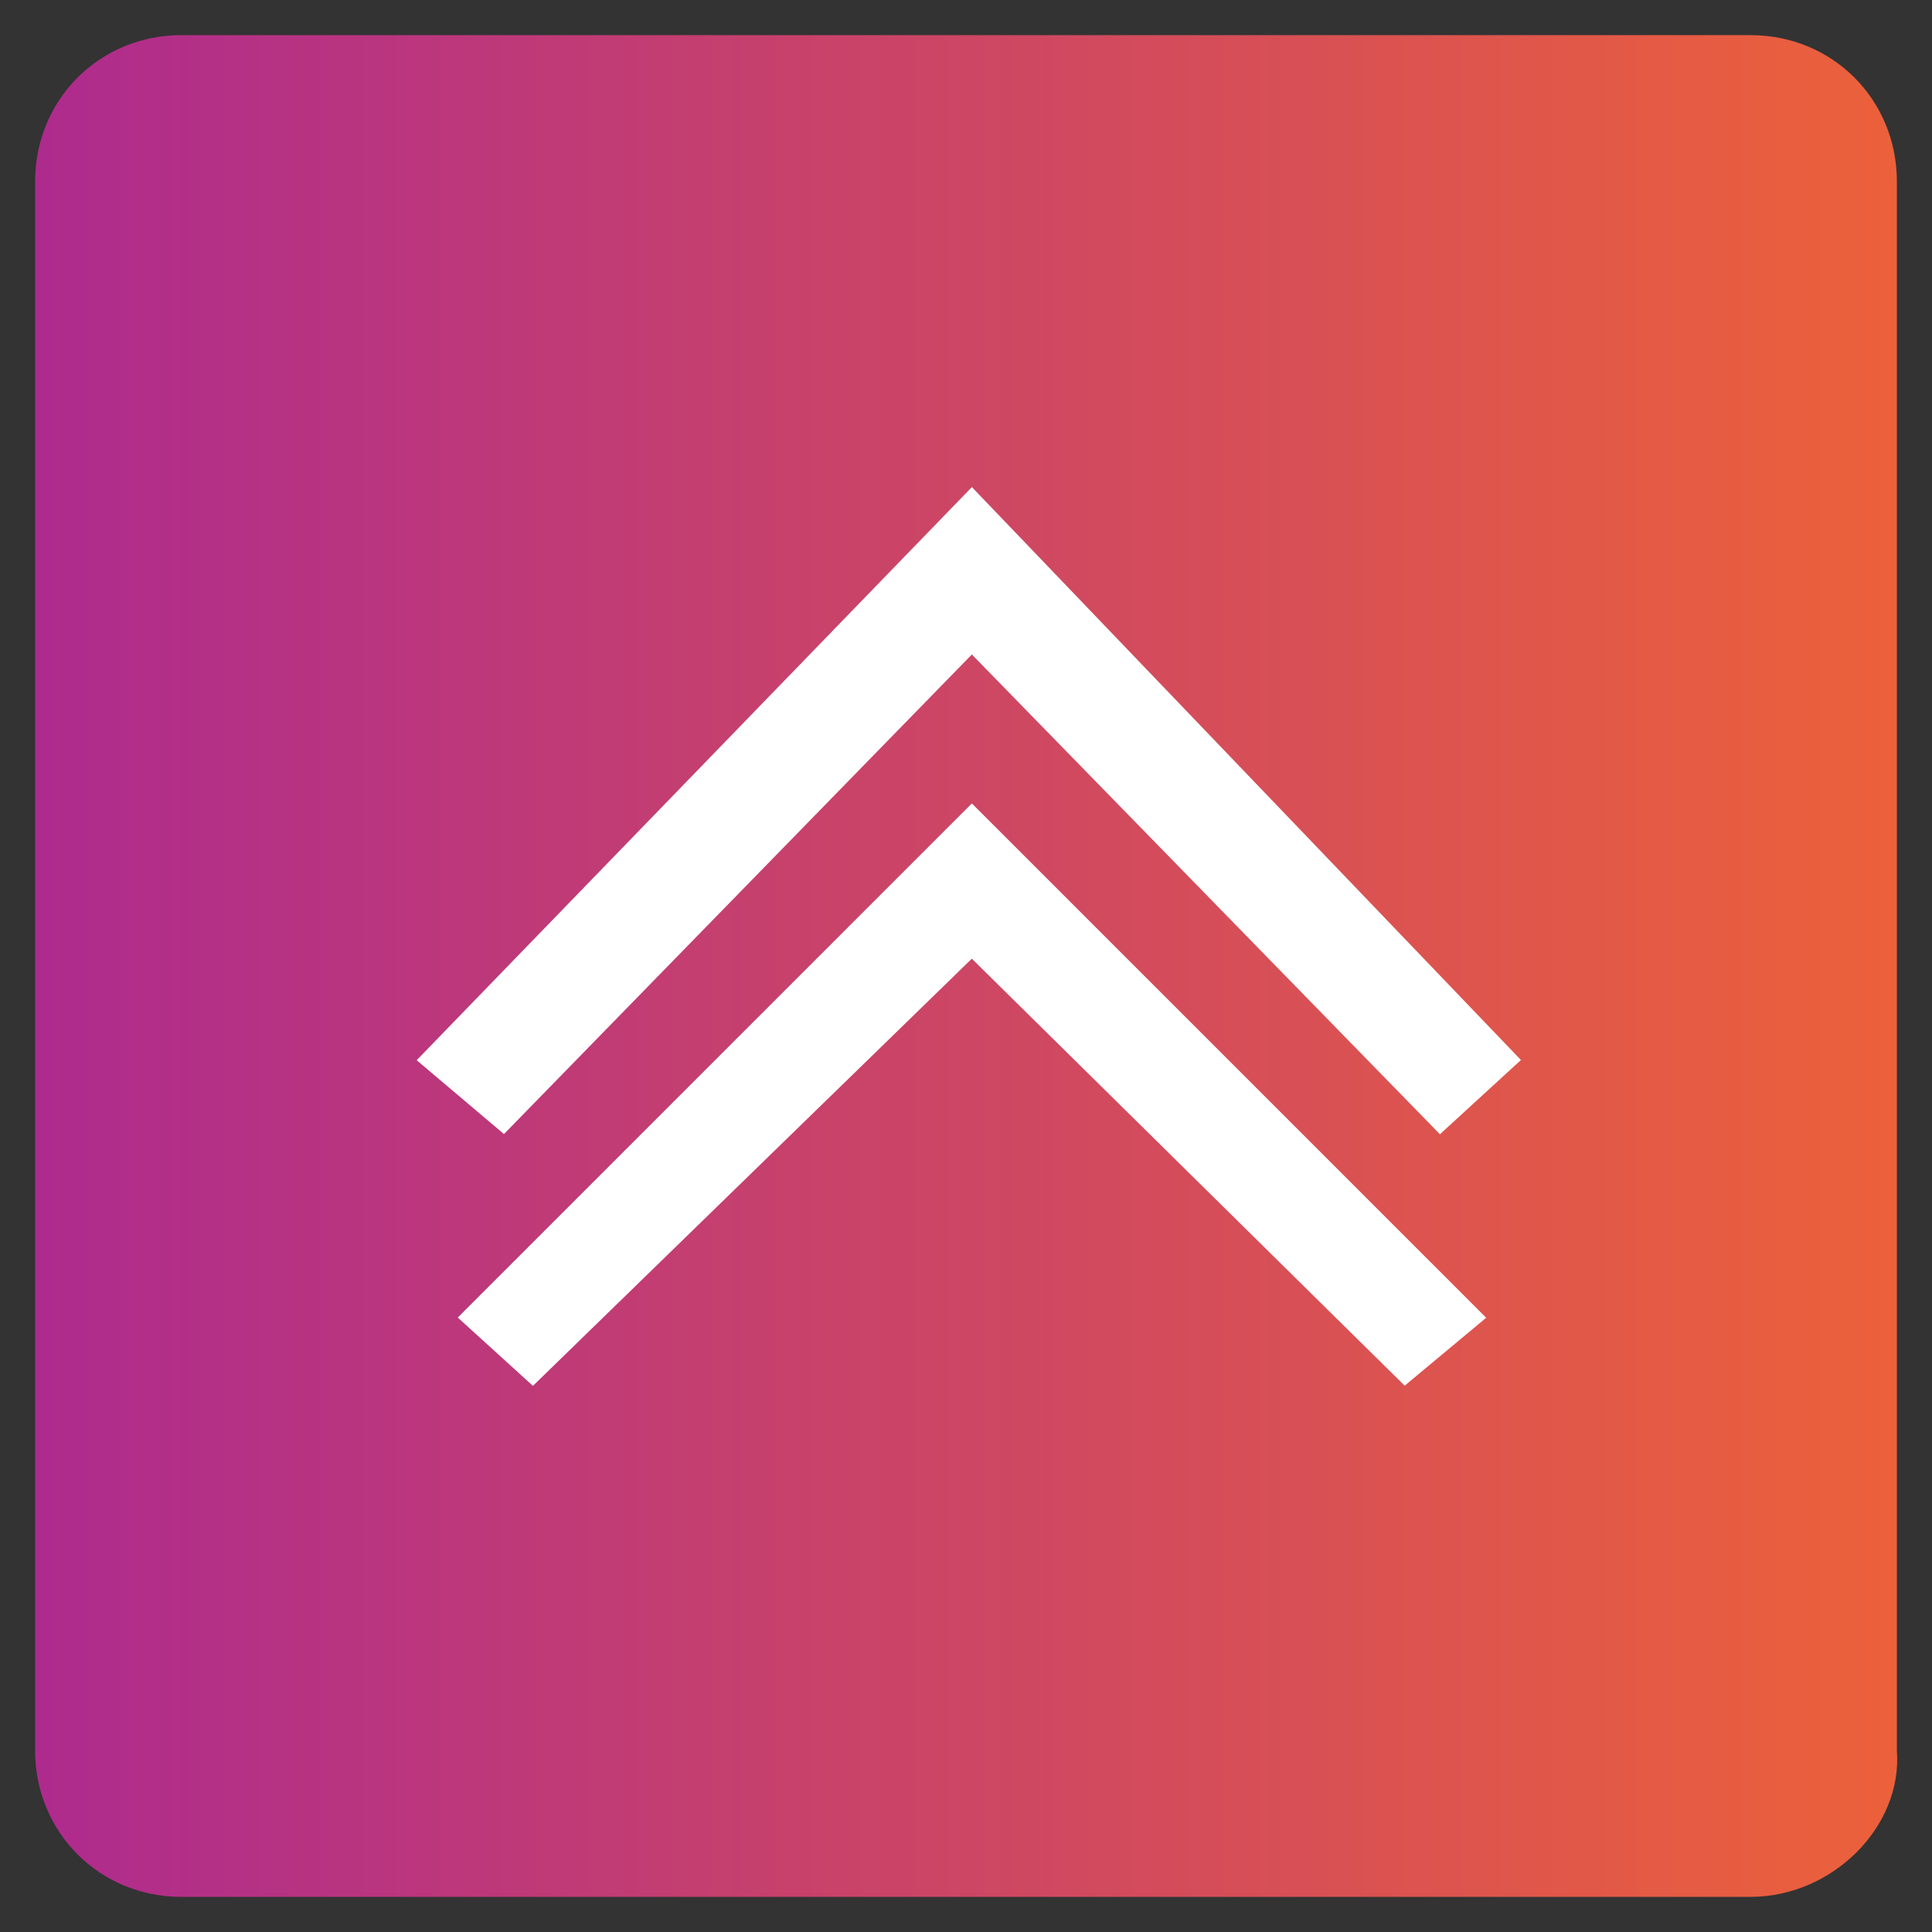
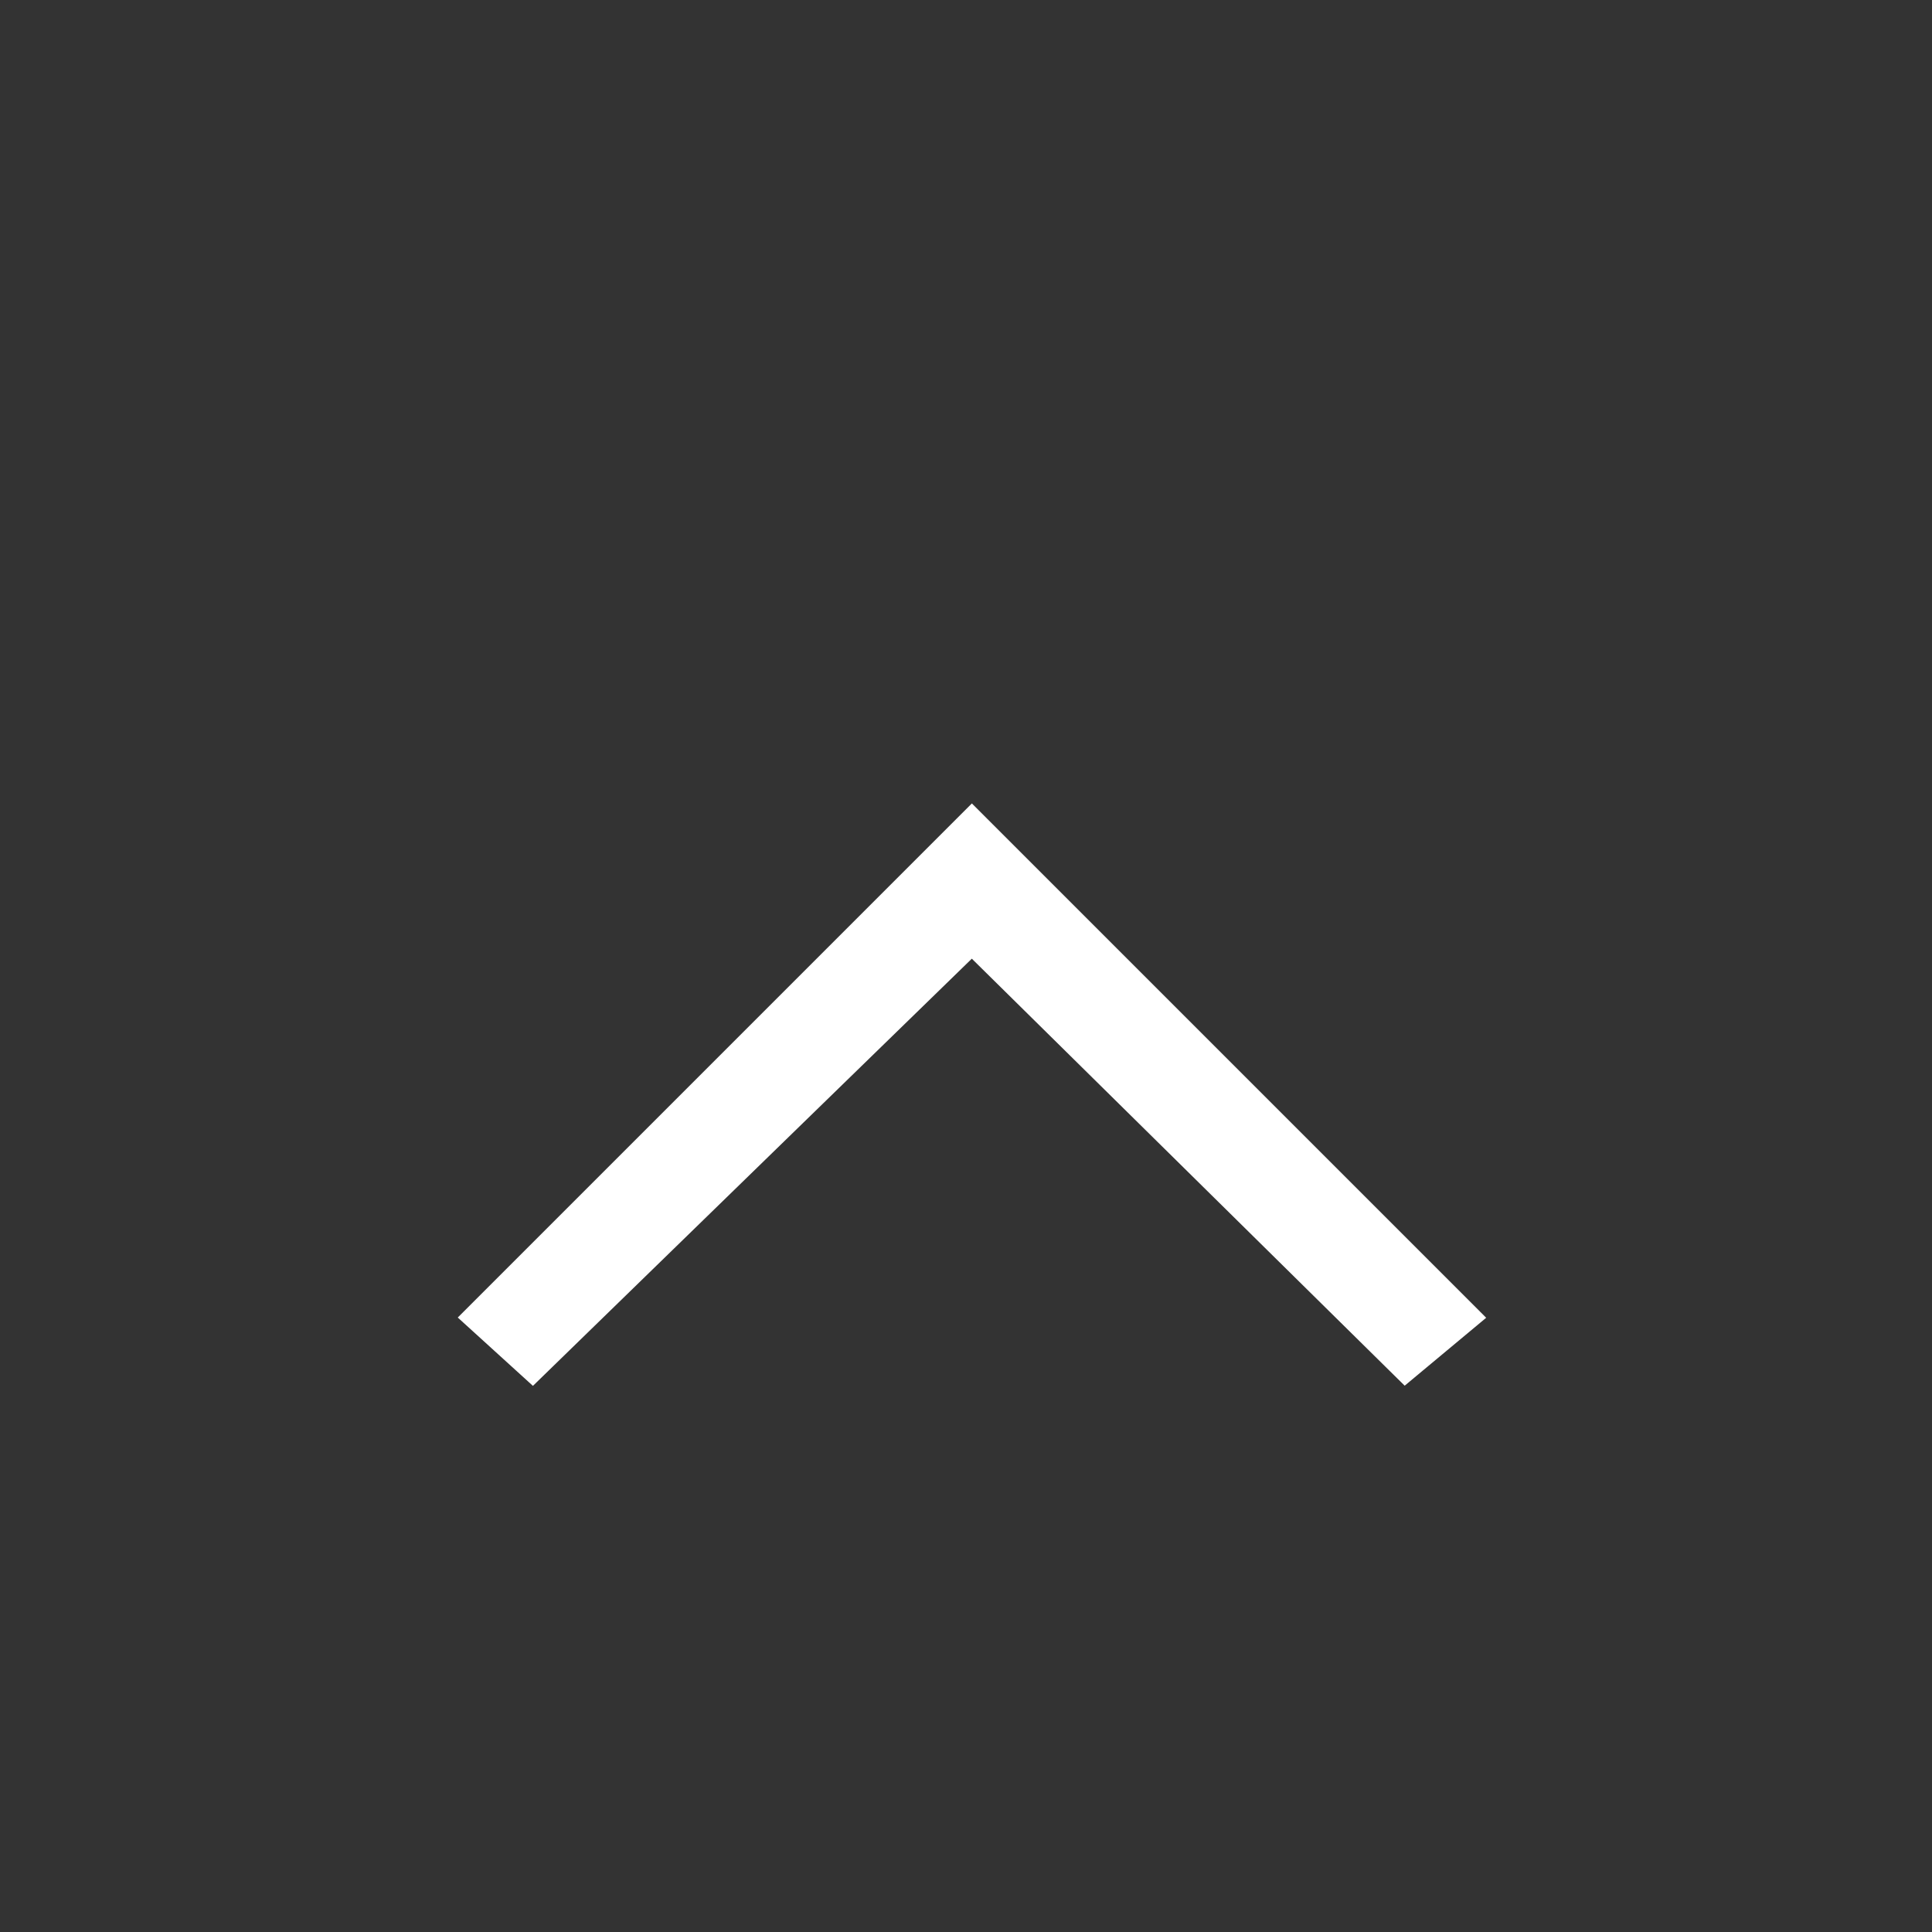
<svg xmlns="http://www.w3.org/2000/svg" version="1.1" id="katman_1" x="0px" y="0px" viewBox="0 0 33 33" style="enable-background:new 0 0 33 33;" xml:space="preserve">
  <rect x="0" y="0" width="33" height="33" fill="#333333" stroke="none" />
  <style type="text/css">
	.st0{fill:url(#SVGID_1_);}
	.st1{fill:#FFFFFF;stroke:#FFFFFF;stroke-width:0.25;stroke-miterlimit:10;}
</style>
  <linearGradient id="SVGID_1_" gradientUnits="userSpaceOnUse" x1="0.6" y1="16.5" x2="32.406" y2="16.5">
    <stop offset="0" style="stop-color:#AE2B8E" />
    <stop offset="1" style="stop-color:#EC613A" />
  </linearGradient>
-   <path class="st0" d="M29.9,32.4H3.1c-1.4,0-2.5-1.1-2.5-2.5V3.1c0-1.4,1.1-2.5,2.5-2.5h26.8c1.4,0,2.5,1.1,2.5,2.5v26.8  C32.5,31.2,31.3,32.4,29.9,32.4z" />
-   <polygon class="st1" points="16.6,8.5 25.8,18.1 24.6,19.2 16.6,11 8.6,19.2 7.3,18.1 " />
  <polygon class="st1" points="16.6,13.9 25.2,22.5 24,23.5 16.6,16.2 9.1,23.5 8,22.5 " />
</svg>